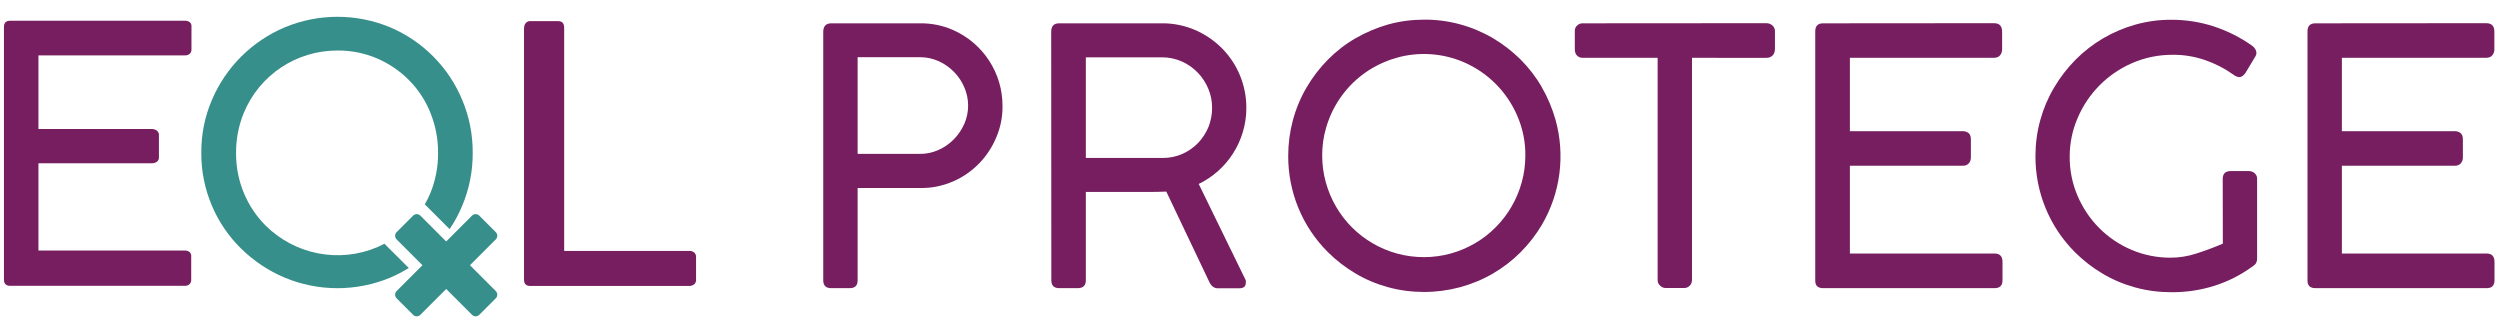
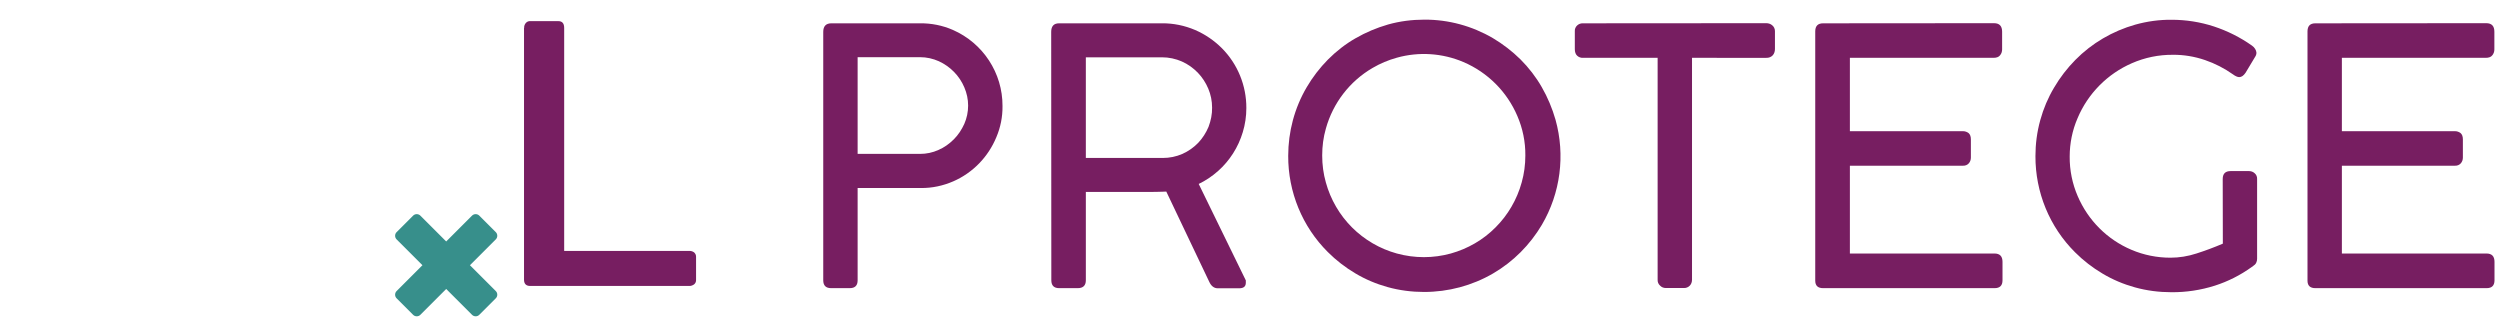
<svg xmlns="http://www.w3.org/2000/svg" version="1.1" id="Camada_1" x="0px" y="0px" viewBox="0 0 1905 252" style="enable-background:new 0 0 1905 252;" xml:space="preserve">
  <style type="text/css">
	.st0{fill:#771E61;}
	.st1{fill:#378F8B;}
</style>
  <g id="logo">
    <g id="protege" transform="translate(624.312 1.969)">
      <path id="Caminho_19" class="st0" d="M3,22.3c0-4.3,2.1-6.5,6.2-6.5h67.6c8.6-0.1,17.1,1.6,24.9,5c23.1,10.1,38,32.9,37.9,58    c0.1,8.2-1.5,16.3-4.7,23.8c-6.2,15-17.9,27.1-32.8,33.6c-7.8,3.4-16.2,5.2-24.7,5.1H29.2v70.3c0,4-2,6-6,6H9c-4,0-6-2-6-6V22.3z     M113.4,78.5c0-4.8-1-9.5-2.9-13.9c-3.7-8.8-10.7-15.9-19.4-19.9c-4.5-2-9.3-3.1-14.3-3.1H29.2v73.7h47.6c4.8,0,9.6-1,14-3    c4.4-1.9,8.3-4.7,11.7-8.1c3.4-3.4,6-7.4,8-11.8C112.4,88.1,113.4,83.3,113.4,78.5L113.4,78.5z" />
      <path id="Caminho_20" class="st0" d="M176.7,22.3c0-4.3,2-6.5,6-6.5h78.4c8.7-0.1,17.3,1.7,25.3,5.1c7.6,3.3,14.5,8,20.4,13.9    c12,12.1,18.7,28.5,18.6,45.6c0,6.2-0.9,12.4-2.7,18.3c-1.7,5.7-4.2,11.2-7.4,16.2c-3.2,5-7,9.5-11.4,13.4    c-4.5,4-9.4,7.3-14.8,9.9l35.9,73.5v1.8c0,2.8-1.7,4.2-5,4.2h-16.4c-2.8,0-5-1.7-6.5-5L264.4,144c-0.8,0.1-1.6,0.1-2.4,0.1    c-0.9,0-2.1,0-3.7,0.1s-3.7,0.1-6.3,0.1h-48.9v67.3c0,4-2.1,6-6.2,6h-14.1c-4,0-6-2-6-6L176.7,22.3z M299.3,80c0-5-1-9.9-2.9-14.4    c-1.9-4.5-4.6-8.7-8-12.2c-3.5-3.6-7.6-6.5-12.1-8.5c-4.8-2.1-9.9-3.2-15.2-3.2h-58v76.7h58.6c5.2,0,10.2-1,15-3.1    c4.5-2,8.6-4.9,12-8.4c3.4-3.6,6-7.7,7.9-12.2C298.4,89.9,299.4,85,299.3,80L299.3,80z" />
      <path id="Caminho_21" class="st0" d="M461,13c18.4-0.1,36.4,4.8,52.3,14.1c7.6,4.5,14.7,10,21,16.2c6.3,6.3,11.8,13.4,16.2,21.1    c4.5,7.8,8,16.2,10.5,24.9c7.5,27,3.8,55.8-10.4,80c-4.5,7.6-10,14.7-16.2,20.9c-6.3,6.3-13.3,11.7-21,16.2    c-16,9.3-34.1,14.1-52.6,14.1c-9.3,0-18.7-1.2-27.7-3.7c-8.7-2.4-17-5.9-24.7-10.5c-7.6-4.5-14.7-10-20.9-16.2    c-19.5-19.4-30.3-45.8-30.2-73.3c0-18.4,4.8-36.5,14.1-52.3c4.5-7.7,10-14.8,16.2-21.1c6.3-6.3,13.3-11.8,21-16.2    c7.8-4.5,16.1-8,24.8-10.5C442.3,14.2,451.6,13,461,13L461,13z M383.2,116.5c0,7,0.9,13.9,2.8,20.6c1.8,6.5,4.4,12.7,7.8,18.5    c6.7,11.5,16.3,21.1,27.8,27.8c5.8,3.4,12,6,18.5,7.8c13.5,3.7,27.7,3.7,41.1,0c12.9-3.6,24.7-10.4,34.1-19.9    c4.7-4.7,8.8-10,12.1-15.7c3.4-5.8,6-12,7.8-18.5c1.9-6.7,2.8-13.6,2.8-20.6c0.1-10.4-2-20.6-6.1-30.1    c-7.9-18.5-22.6-33.2-41.1-41.1c-16-6.8-33.9-8-50.7-3.3c-6.5,1.8-12.7,4.4-18.5,7.8c-17.5,10.2-30.2,26.8-35.6,46.2    C384.1,102.6,383.2,109.5,383.2,116.5L383.2,116.5z" />
      <path id="Caminho_22" class="st0" d="M721.6,15.7c1.6,0,3.2,0.5,4.4,1.5c1.4,1.1,2.2,2.7,2.2,4.5v13.7c0,1.7-0.5,3.4-1.6,4.7    c-1.3,1.4-3.1,2.1-5,2H665v169.2c0,1.6-0.6,3.2-1.6,4.3c-1.2,1.3-2.9,2-4.6,1.9H645c-1.6,0-3.2-0.6-4.3-1.8    c-1.3-1.1-2-2.8-1.9-4.5V42.1H582c-1.7,0.1-3.3-0.5-4.5-1.6c-1.2-1.1-1.8-2.8-1.8-5V21.7c-0.1-1.6,0.6-3.2,1.8-4.3    c1.2-1.1,2.8-1.7,4.5-1.6L721.6,15.7L721.6,15.7z" />
      <path id="Caminho_23" class="st0" d="M895.1,15.7c4.2,0,6.2,2.2,6.2,6.5v13.5c0,1.6-0.5,3.2-1.6,4.5c-1,1.3-2.7,1.9-5,1.9H785.3    V98h86.2c1.5,0,3,0.5,4.2,1.4c1.2,1,1.8,2.6,1.8,4.8v13.9c0,1.6-0.5,3.1-1.5,4.3c-1.1,1.3-2.8,2-4.5,1.9h-86.2v66.9h110.1    c4.2,0,6.2,2.1,6.2,6.4v14c0,4-2,6-6,6H764.9c-4,0-6-1.9-6-5.7V22c0-4.2,2-6.2,6-6.2L895.1,15.7L895.1,15.7z" />
      <path id="Caminho_24" class="st0" d="M1069.4,134.4c0-4,2-6,6-6h14c1.6,0,3.1,0.5,4.3,1.6c1.3,1.1,2,2.7,1.9,4.4v60.8    c0,1.1-0.2,2.1-0.7,3.1c-0.5,1-1.3,1.8-2.3,2.4l-1.1,0.8c-8.6,6.2-18.1,11-28.1,14.2c-10.7,3.4-21.9,5.1-33.2,5    c-9.3,0-18.7-1.2-27.7-3.7c-8.7-2.4-17-5.9-24.7-10.5c-7.6-4.5-14.7-10-20.9-16.2c-19.5-19.4-30.3-45.8-30.2-73.3    c0-9.3,1.2-18.5,3.7-27.5c2.4-8.7,5.9-17,10.5-24.7c4.5-7.7,10-14.8,16.2-21.1c12.6-12.8,28.4-22,45.7-26.9    c9-2.5,18.3-3.8,27.7-3.7c10.9,0,21.8,1.7,32.2,5.1c10.3,3.4,20.1,8.3,29,14.6c1,0.7,1.8,1.5,2.4,2.5c0.6,0.9,0.9,1.9,1,2.9    c0,1.2-0.4,2.3-1.1,3.3l-7.2,12c-1.5,2.2-3.1,3.3-4.8,3.3c-0.7,0-1.4-0.2-2.1-0.5c-0.9-0.4-1.8-0.9-2.7-1.6    c-6.5-4.6-13.7-8.3-21.3-10.9c-7.9-2.7-16.2-4.1-24.5-4c-10.7-0.1-21.4,2.1-31.2,6.4c-18.6,8.1-33.5,23.1-41.4,41.9    c-4,9.2-6,19.2-6,29.2c-0.1,10.4,2,20.7,6.1,30.2c7.9,18.4,22.5,33.1,41,40.9c9.4,4,19.5,6,29.7,6c6.7,0,13.4-1.1,19.8-3.2    c6.6-2.1,13.3-4.6,20.1-7.5L1069.4,134.4L1069.4,134.4z" />
      <path id="Caminho_25" class="st0" d="M1270.2,15.7c4.2,0,6.2,2.2,6.2,6.5v13.5c0,1.6-0.5,3.2-1.6,4.5c-1,1.3-2.7,1.9-5,1.9h-109.6    V98h86.2c1.5,0,3,0.5,4.2,1.4c1.2,1,1.8,2.6,1.8,4.8v13.9c0,1.6-0.5,3.1-1.5,4.3c-1.1,1.3-2.8,2-4.5,1.9h-86.2v66.9h110.1    c4.2,0,6.2,2.1,6.2,6.4v14c0,4-2,6-6,6H1140c-4,0-6-1.9-6-5.7V22c0-4.2,2-6.2,6-6.2L1270.2,15.7L1270.2,15.7z" />
    </g>
    <g id="eql">
-       <path id="Caminho_14" class="st0" d="M3,20.5c0-3.1,1.6-4.7,4.7-4.7h133.1c1.3-0.1,2.7,0.3,3.8,1.1c1,0.9,1.5,2.2,1.3,3.5v17    c0.1,1.3-0.4,2.7-1.3,3.6c-1.1,0.9-2.4,1.3-3.8,1.2H29.3v56.1h86.2c1.4-0.1,2.8,0.4,4,1.2c1.1,0.9,1.7,2.2,1.6,3.6v16.7    c0.1,1.4-0.5,2.7-1.6,3.5c-1.2,0.8-2.6,1.2-4,1.1H29.3v66.5h111.3c1.3-0.1,2.7,0.3,3.8,1.1c1,0.9,1.5,2.2,1.3,3.5V213    c0.1,1.3-0.4,2.7-1.3,3.6c-1.1,0.9-2.4,1.3-3.8,1.2H7.7c-3.1,0-4.7-1.6-4.7-4.8V20.5z" />
      <path id="Caminho_15" class="st0" d="M399.4,21.3c-0.1-1.4,0.4-2.8,1.3-3.8c0.9-1,2.1-1.5,3.4-1.4h21.3c3,0,4.5,1.7,4.5,5.2v169.9    H525c1.4-0.1,2.8,0.3,3.9,1.1c1,0.9,1.6,2.2,1.5,3.5v17.3c0.1,1.4-0.4,2.7-1.5,3.6c-1.1,0.8-2.5,1.3-3.9,1.2H404    c-3.1,0-4.7-1.6-4.7-4.8V21.3z" />
      <path id="Caminho_17" class="st1" d="M358.1,202.1l19.7-19.7c1.5-1.5,1.5-4,0-5.5l-12.6-12.6c-1.5-1.5-4-1.5-5.5,0L340,184    l-19.7-19.7c-1.5-1.5-4-1.5-5.5,0l-12.6,12.6c-1.5,1.5-1.5,4,0,5.5l19.7,19.7l-19.7,19.7c-1.5,1.5-1.5,4,0,5.5l12.6,12.6    c1.5,1.5,4,1.5,5.5,0l19.7-19.7l19.7,19.7c1.5,1.5,4,1.5,5.5,0l12.6-12.6c1.5-1.5,1.5-4,0-5.5L358.1,202.1z" />
-       <path id="Caminho_18" class="st1" d="M292.9,185.7c-1.7,0.9-3.5,1.8-5.3,2.6c-29.2,12.4-62.9,5.8-85.4-16.6    c-7-7.1-12.6-15.5-16.4-24.7c-4-9.6-6-20-5.9-30.4c-0.1-10.5,1.9-20.9,5.9-30.6c11.9-28.9,40.2-47.6,71.4-47.5    c10.4-0.1,20.8,2,30.3,6.1C306,52.6,320.6,67.4,328,86c3.9,9.7,5.9,20.1,5.8,30.6c0.1,10.4-1.9,20.8-5.8,30.4    c-1.2,3-2.7,5.9-4.3,8.7l18.9,18.9c3.8-5.6,7-11.5,9.6-17.8c5.4-12.8,8.1-26.5,8-40.3c0.1-13.9-2.6-27.6-8-40.4    c-10.3-24.8-29.9-44.6-54.7-55.2c-25.8-10.8-54.9-10.8-80.7,0c-12.3,5.2-23.5,12.8-33,22.2c-9.5,9.5-17,20.6-22.3,33    c-5.5,12.8-8.2,26.5-8.1,40.4c-0.1,13.9,2.7,27.6,8.1,40.3c5.2,12.3,12.8,23.4,22.3,32.7c9.5,9.3,20.7,16.8,33,22    c25.8,10.8,54.9,10.8,80.7,0c4.9-2.1,9.5-4.5,14-7.3L292.9,185.7L292.9,185.7z" />
    </g>
  </g>
</svg>